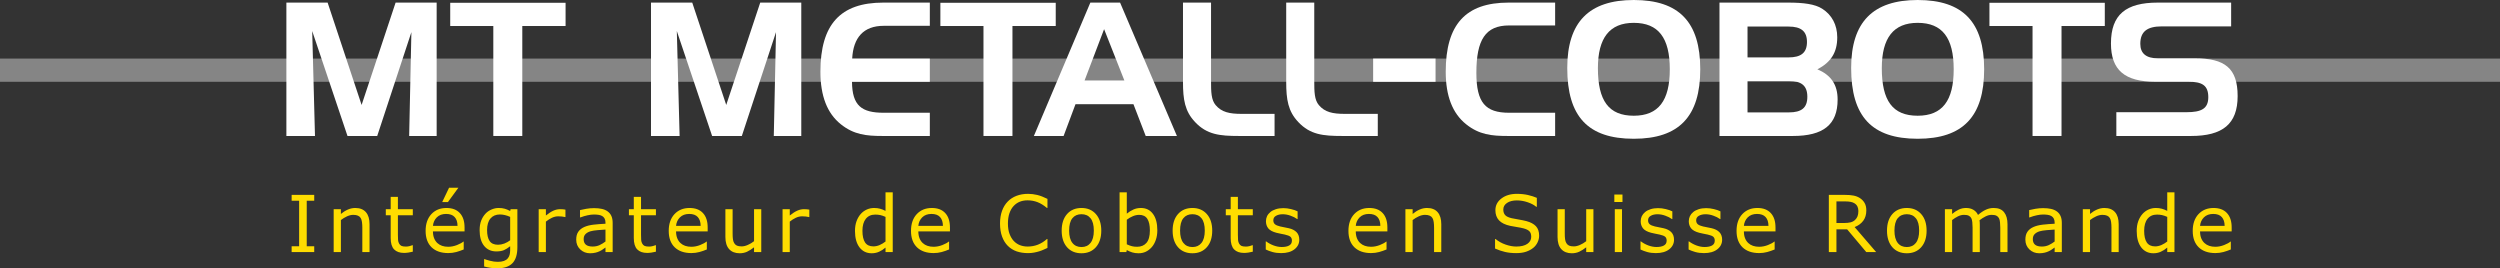
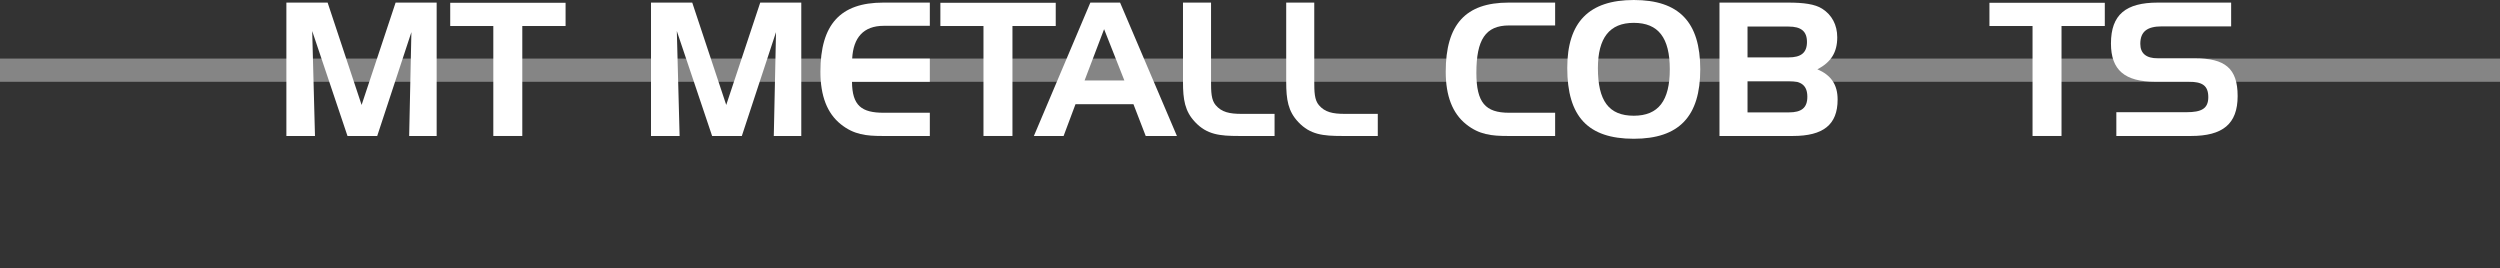
<svg xmlns="http://www.w3.org/2000/svg" width="969" height="104" viewBox="0 0 969 104" fill="none">
  <rect x="0" y="0" width="969" height="104" fill="#333333" stroke="none" />
  <rect opacity="0.4" y="22.704" width="969" height="9" fill="white" />
-   <path d="M121.793 97.704H113.04V95.441H115.943V77.799H113.04V75.537H121.793V77.799H118.89V95.441H121.793V97.704ZM143.236 97.704H140.437V88.236C140.437 87.471 140.393 86.757 140.303 86.092C140.214 85.417 140.05 84.891 139.812 84.514C139.564 84.097 139.207 83.789 138.74 83.591C138.274 83.382 137.668 83.278 136.924 83.278C136.16 83.278 135.361 83.467 134.527 83.844C133.693 84.221 132.894 84.702 132.13 85.288V97.704H129.331V81.075H132.13V82.921C133.004 82.196 133.907 81.631 134.84 81.224C135.773 80.817 136.73 80.613 137.713 80.613C139.509 80.613 140.879 81.154 141.822 82.236C142.765 83.318 143.236 84.876 143.236 86.911V97.704ZM160.004 97.555C159.478 97.694 158.903 97.808 158.277 97.898C157.662 97.987 157.111 98.032 156.625 98.032C154.928 98.032 153.637 97.575 152.754 96.662C151.871 95.749 151.429 94.285 151.429 92.27V83.427H149.538V81.075H151.429V76.296H154.228V81.075H160.004V83.427H154.228V91.005C154.228 91.878 154.248 92.563 154.287 93.059C154.327 93.546 154.466 94.002 154.704 94.429C154.923 94.826 155.22 95.119 155.598 95.307C155.985 95.486 156.57 95.575 157.354 95.575C157.811 95.575 158.287 95.511 158.783 95.382C159.28 95.243 159.637 95.129 159.855 95.039H160.004V97.555ZM180.062 89.68H167.81C167.81 90.702 167.964 91.595 168.272 92.359C168.579 93.114 169.001 93.734 169.537 94.22C170.053 94.697 170.663 95.054 171.368 95.292C172.083 95.531 172.867 95.65 173.72 95.65C174.852 95.65 175.988 95.426 177.13 94.98C178.281 94.523 179.1 94.076 179.586 93.64H179.735V96.692C178.792 97.089 177.829 97.421 176.847 97.689C175.864 97.957 174.832 98.091 173.75 98.091C170.991 98.091 168.837 97.347 167.289 95.858C165.741 94.359 164.967 92.235 164.967 89.486C164.967 86.767 165.706 84.608 167.185 83.01C168.674 81.412 170.629 80.613 173.05 80.613C175.294 80.613 177.02 81.268 178.231 82.578C179.452 83.888 180.062 85.749 180.062 88.161V89.68ZM177.338 87.536C177.328 86.067 176.956 84.931 176.221 84.127C175.497 83.323 174.39 82.921 172.902 82.921C171.403 82.921 170.207 83.362 169.314 84.246C168.43 85.129 167.929 86.226 167.81 87.536H177.338ZM177.68 72.753L173.616 78.321H171.398L174.063 72.753H177.68ZM200.538 95.813C200.538 98.632 199.897 100.701 198.617 102.021C197.337 103.341 195.367 104.002 192.707 104.002C191.823 104.002 190.96 103.937 190.116 103.808C189.283 103.689 188.459 103.515 187.645 103.287V100.429H187.794C188.25 100.607 188.975 100.826 189.967 101.084C190.96 101.352 191.952 101.486 192.945 101.486C193.898 101.486 194.687 101.371 195.312 101.143C195.937 100.915 196.424 100.597 196.771 100.19C197.118 99.803 197.366 99.337 197.515 98.791C197.664 98.245 197.739 97.635 197.739 96.96V95.441C196.895 96.116 196.086 96.622 195.312 96.96C194.548 97.287 193.57 97.451 192.379 97.451C190.394 97.451 188.816 96.736 187.645 95.307C186.484 93.868 185.903 91.843 185.903 89.233C185.903 87.804 186.102 86.573 186.499 85.541C186.906 84.499 187.456 83.601 188.151 82.846C188.796 82.142 189.58 81.596 190.503 81.209C191.426 80.812 192.344 80.613 193.258 80.613C194.22 80.613 195.024 80.713 195.669 80.911C196.324 81.1 197.014 81.392 197.739 81.789L197.917 81.075H200.538V95.813ZM197.739 93.134V84.067C196.994 83.73 196.3 83.492 195.654 83.353C195.019 83.204 194.384 83.129 193.749 83.129C192.21 83.129 191 83.645 190.116 84.677C189.233 85.71 188.791 87.208 188.791 89.174C188.791 91.04 189.119 92.454 189.774 93.416C190.429 94.379 191.516 94.861 193.034 94.861C193.848 94.861 194.662 94.707 195.476 94.399C196.3 94.082 197.054 93.66 197.739 93.134ZM219.167 84.127H219.018C218.601 84.028 218.194 83.958 217.797 83.918C217.41 83.869 216.948 83.844 216.412 83.844C215.549 83.844 214.715 84.037 213.911 84.424C213.107 84.802 212.333 85.293 211.589 85.898V97.704H208.79V81.075H211.589V83.531C212.7 82.638 213.678 82.008 214.522 81.641C215.375 81.263 216.244 81.075 217.127 81.075C217.613 81.075 217.966 81.09 218.184 81.119C218.402 81.139 218.73 81.184 219.167 81.253V84.127ZM237.468 97.704H234.684V95.933C234.436 96.101 234.098 96.339 233.672 96.647C233.255 96.945 232.848 97.183 232.451 97.362C231.984 97.59 231.449 97.778 230.843 97.927C230.238 98.086 229.528 98.166 228.714 98.166C227.216 98.166 225.945 97.669 224.903 96.677C223.861 95.684 223.34 94.419 223.34 92.881C223.34 91.62 223.608 90.603 224.144 89.829C224.69 89.044 225.464 88.429 226.466 87.983C227.479 87.536 228.694 87.233 230.114 87.074C231.533 86.916 233.056 86.796 234.684 86.717V86.285C234.684 85.65 234.57 85.124 234.342 84.707C234.123 84.29 233.806 83.963 233.389 83.725C232.992 83.496 232.515 83.343 231.96 83.263C231.404 83.184 230.823 83.144 230.218 83.144C229.483 83.144 228.665 83.243 227.761 83.442C226.858 83.63 225.925 83.908 224.963 84.276H224.814V81.432C225.36 81.283 226.149 81.119 227.181 80.941C228.213 80.762 229.23 80.673 230.233 80.673C231.404 80.673 232.421 80.772 233.285 80.971C234.158 81.159 234.912 81.487 235.548 81.953C236.173 82.41 236.649 83 236.977 83.725C237.304 84.449 237.468 85.347 237.468 86.419V97.704ZM234.684 93.61V88.98C233.831 89.03 232.823 89.104 231.662 89.203C230.511 89.303 229.598 89.447 228.923 89.635C228.119 89.863 227.469 90.221 226.972 90.707C226.476 91.183 226.228 91.843 226.228 92.687C226.228 93.64 226.516 94.359 227.091 94.846C227.667 95.322 228.545 95.56 229.727 95.56C230.709 95.56 231.607 95.372 232.421 94.995C233.235 94.608 233.989 94.146 234.684 93.61ZM254.236 97.555C253.71 97.694 253.134 97.808 252.509 97.898C251.894 97.987 251.343 98.032 250.857 98.032C249.159 98.032 247.869 97.575 246.986 96.662C246.103 95.749 245.661 94.285 245.661 92.27V83.427H243.77V81.075H245.661V76.296H248.46V81.075H254.236V83.427H248.46V91.005C248.46 91.878 248.48 92.563 248.519 93.059C248.559 93.546 248.698 94.002 248.936 94.429C249.155 94.826 249.452 95.119 249.829 95.307C250.216 95.486 250.802 95.575 251.586 95.575C252.043 95.575 252.519 95.511 253.015 95.382C253.512 95.243 253.869 95.129 254.087 95.039H254.236V97.555ZM274.294 89.68H262.042C262.042 90.702 262.196 91.595 262.503 92.359C262.811 93.114 263.233 93.734 263.769 94.22C264.285 94.697 264.895 95.054 265.6 95.292C266.315 95.531 267.099 95.65 267.952 95.65C269.084 95.65 270.22 95.426 271.361 94.98C272.513 94.523 273.332 94.076 273.818 93.64H273.967V96.692C273.024 97.089 272.061 97.421 271.079 97.689C270.096 97.957 269.064 98.091 267.982 98.091C265.223 98.091 263.069 97.347 261.521 95.858C259.973 94.359 259.198 92.235 259.198 89.486C259.198 86.767 259.938 84.608 261.417 83.01C262.905 81.412 264.861 80.613 267.282 80.613C269.525 80.613 271.252 81.268 272.463 82.578C273.684 83.888 274.294 85.749 274.294 88.161V89.68ZM271.57 87.536C271.56 86.067 271.188 84.931 270.453 84.127C269.729 83.323 268.622 82.921 267.133 82.921C265.635 82.921 264.439 83.362 263.546 84.246C262.662 85.129 262.161 86.226 262.042 87.536H271.57ZM295.067 97.704H292.268V95.858C291.325 96.602 290.422 97.173 289.559 97.57C288.695 97.967 287.742 98.166 286.7 98.166C284.954 98.166 283.594 97.635 282.621 96.573C281.649 95.501 281.162 93.933 281.162 91.868V81.075H283.961V90.543C283.961 91.387 284.001 92.111 284.08 92.717C284.16 93.312 284.328 93.823 284.586 94.25C284.854 94.687 285.202 95.004 285.628 95.203C286.055 95.401 286.676 95.501 287.489 95.501C288.214 95.501 289.003 95.312 289.857 94.935C290.72 94.558 291.524 94.076 292.268 93.491V81.075H295.067V97.704ZM313.696 84.127H313.547C313.13 84.028 312.724 83.958 312.327 83.918C311.939 83.869 311.478 83.844 310.942 83.844C310.078 83.844 309.245 84.037 308.441 84.424C307.637 84.802 306.863 85.293 306.118 85.898V97.704H303.32V81.075H306.118V83.531C307.23 82.638 308.208 82.008 309.051 81.641C309.905 81.263 310.773 81.075 311.657 81.075C312.143 81.075 312.495 81.09 312.714 81.119C312.932 81.139 313.259 81.184 313.696 81.253V84.127ZM346.026 97.704H343.228V95.962C342.424 96.657 341.585 97.198 340.712 97.585C339.838 97.972 338.89 98.166 337.868 98.166C335.883 98.166 334.305 97.401 333.134 95.873C331.973 94.344 331.392 92.225 331.392 89.516C331.392 88.107 331.591 86.851 331.988 85.749C332.394 84.648 332.94 83.71 333.625 82.936C334.3 82.181 335.084 81.606 335.977 81.209C336.881 80.812 337.813 80.613 338.776 80.613C339.65 80.613 340.424 80.708 341.099 80.896C341.774 81.075 342.483 81.358 343.228 81.745V74.539H346.026V97.704ZM343.228 93.61V84.067C342.473 83.73 341.798 83.496 341.203 83.367C340.607 83.238 339.957 83.174 339.253 83.174C337.684 83.174 336.464 83.72 335.59 84.811C334.717 85.903 334.28 87.452 334.28 89.456C334.28 91.431 334.618 92.935 335.293 93.967C335.967 94.99 337.049 95.501 338.538 95.501C339.332 95.501 340.136 95.327 340.95 94.98C341.764 94.622 342.523 94.166 343.228 93.61ZM368.199 89.68H355.946C355.946 90.702 356.1 91.595 356.408 92.359C356.715 93.114 357.137 93.734 357.673 94.22C358.189 94.697 358.8 95.054 359.504 95.292C360.219 95.531 361.003 95.65 361.857 95.65C362.988 95.65 364.124 95.426 365.266 94.98C366.417 94.523 367.236 94.076 367.722 93.64H367.871V96.692C366.928 97.089 365.966 97.421 364.983 97.689C364 97.957 362.968 98.091 361.886 98.091C359.127 98.091 356.973 97.347 355.425 95.858C353.877 94.359 353.103 92.235 353.103 89.486C353.103 86.767 353.842 84.608 355.321 83.01C356.81 81.412 358.765 80.613 361.187 80.613C363.43 80.613 365.157 81.268 366.367 82.578C367.588 83.888 368.199 85.749 368.199 88.161V89.68ZM365.474 87.536C365.464 86.067 365.092 84.931 364.358 84.127C363.633 83.323 362.527 82.921 361.038 82.921C359.539 82.921 358.343 83.362 357.45 84.246C356.567 85.129 356.065 86.226 355.946 87.536H365.474ZM405.993 96.096C405.447 96.335 404.95 96.558 404.504 96.766C404.067 96.975 403.492 97.193 402.777 97.421C402.171 97.61 401.511 97.769 400.797 97.898C400.092 98.037 399.313 98.106 398.46 98.106C396.852 98.106 395.388 97.883 394.068 97.436C392.758 96.98 391.616 96.27 390.644 95.307C389.691 94.364 388.946 93.168 388.41 91.719C387.875 90.26 387.607 88.568 387.607 86.643C387.607 84.817 387.865 83.184 388.381 81.745C388.897 80.306 389.641 79.09 390.614 78.097C391.557 77.135 392.693 76.4 394.023 75.894C395.363 75.388 396.847 75.135 398.474 75.135C399.665 75.135 400.851 75.279 402.033 75.566C403.224 75.854 404.544 76.36 405.993 77.085V80.584H405.769C404.549 79.561 403.338 78.817 402.137 78.35C400.936 77.884 399.651 77.651 398.281 77.651C397.159 77.651 396.147 77.834 395.244 78.201C394.351 78.559 393.552 79.12 392.847 79.884C392.162 80.628 391.626 81.571 391.239 82.712C390.862 83.844 390.673 85.154 390.673 86.643C390.673 88.201 390.882 89.541 391.299 90.662C391.725 91.784 392.271 92.697 392.936 93.402C393.631 94.136 394.44 94.682 395.363 95.039C396.296 95.387 397.278 95.56 398.311 95.56C399.73 95.56 401.06 95.317 402.301 94.831C403.541 94.344 404.702 93.615 405.784 92.642H405.993V96.096ZM426.855 89.397C426.855 92.106 426.16 94.245 424.771 95.813C423.381 97.382 421.52 98.166 419.188 98.166C416.835 98.166 414.965 97.382 413.575 95.813C412.196 94.245 411.506 92.106 411.506 89.397C411.506 86.687 412.196 84.549 413.575 82.98C414.965 81.402 416.835 80.613 419.188 80.613C421.52 80.613 423.381 81.402 424.771 82.98C426.16 84.549 426.855 86.687 426.855 89.397ZM423.967 89.397C423.967 87.243 423.545 85.645 422.701 84.603C421.858 83.551 420.686 83.025 419.188 83.025C417.669 83.025 416.488 83.551 415.644 84.603C414.811 85.645 414.394 87.243 414.394 89.397C414.394 91.481 414.816 93.064 415.659 94.146C416.503 95.218 417.679 95.754 419.188 95.754C420.676 95.754 421.843 95.223 422.686 94.161C423.54 93.089 423.967 91.501 423.967 89.397ZM448.58 89.263C448.58 90.652 448.382 91.903 447.985 93.014C447.598 94.126 447.072 95.059 446.407 95.813C445.702 96.597 444.928 97.188 444.084 97.585C443.241 97.972 442.313 98.166 441.3 98.166C440.358 98.166 439.534 98.052 438.829 97.823C438.124 97.605 437.43 97.307 436.745 96.93L436.566 97.704H433.946V74.539H436.745V82.817C437.529 82.171 438.363 81.645 439.246 81.239C440.129 80.822 441.122 80.613 442.223 80.613C444.189 80.613 445.737 81.368 446.868 82.876C448.01 84.385 448.58 86.514 448.58 89.263ZM445.692 89.337C445.692 87.352 445.365 85.849 444.71 84.826C444.055 83.794 442.998 83.278 441.539 83.278C440.725 83.278 439.901 83.457 439.067 83.814C438.234 84.161 437.459 84.613 436.745 85.169V94.697C437.539 95.054 438.219 95.302 438.784 95.441C439.36 95.58 440.01 95.65 440.735 95.65C442.283 95.65 443.494 95.144 444.367 94.131C445.251 93.109 445.692 91.511 445.692 89.337ZM469.859 89.397C469.859 92.106 469.165 94.245 467.775 95.813C466.386 97.382 464.525 98.166 462.192 98.166C459.84 98.166 457.969 97.382 456.58 95.813C455.2 94.245 454.51 92.106 454.51 89.397C454.51 86.687 455.2 84.549 456.58 82.98C457.969 81.402 459.84 80.613 462.192 80.613C464.525 80.613 466.386 81.402 467.775 82.98C469.165 84.549 469.859 86.687 469.859 89.397ZM466.971 89.397C466.971 87.243 466.549 85.645 465.706 84.603C464.862 83.551 463.691 83.025 462.192 83.025C460.674 83.025 459.493 83.551 458.649 84.603C457.815 85.645 457.399 87.243 457.399 89.397C457.399 91.481 457.82 93.064 458.664 94.146C459.508 95.218 460.684 95.754 462.192 95.754C463.681 95.754 464.847 95.223 465.691 94.161C466.544 93.089 466.971 91.501 466.971 89.397ZM485.585 97.555C485.059 97.694 484.484 97.808 483.858 97.898C483.243 97.987 482.692 98.032 482.206 98.032C480.509 98.032 479.218 97.575 478.335 96.662C477.452 95.749 477.01 94.285 477.01 92.27V83.427H475.119V81.075H477.01V76.296H479.809V81.075H485.585V83.427H479.809V91.005C479.809 91.878 479.829 92.563 479.869 93.059C479.908 93.546 480.047 94.002 480.285 94.429C480.504 94.826 480.801 95.119 481.179 95.307C481.566 95.486 482.151 95.575 482.935 95.575C483.392 95.575 483.868 95.511 484.365 95.382C484.861 95.243 485.218 95.129 485.436 95.039H485.585V97.555ZM503.604 92.91C503.604 94.429 502.974 95.674 501.713 96.647C500.463 97.62 498.751 98.106 496.577 98.106C495.346 98.106 494.215 97.962 493.183 97.674C492.16 97.377 491.302 97.054 490.607 96.707V93.565H490.756C491.639 94.23 492.622 94.761 493.704 95.158C494.786 95.545 495.823 95.739 496.815 95.739C498.046 95.739 499.009 95.54 499.703 95.144C500.398 94.746 500.746 94.121 500.746 93.268C500.746 92.613 500.557 92.116 500.18 91.779C499.803 91.441 499.078 91.154 498.006 90.915C497.609 90.826 497.088 90.722 496.443 90.603C495.808 90.484 495.227 90.355 494.701 90.216C493.242 89.829 492.205 89.263 491.59 88.519C490.984 87.764 490.682 86.841 490.682 85.749C490.682 85.065 490.821 84.419 491.098 83.814C491.386 83.209 491.818 82.668 492.394 82.191C492.949 81.725 493.654 81.358 494.508 81.09C495.371 80.812 496.334 80.673 497.396 80.673C498.388 80.673 499.391 80.797 500.403 81.045C501.425 81.283 502.274 81.576 502.949 81.923V84.916H502.8C502.085 84.39 501.217 83.948 500.195 83.591C499.172 83.224 498.17 83.04 497.187 83.04C496.165 83.04 495.302 83.238 494.597 83.635C493.892 84.022 493.54 84.603 493.54 85.377C493.54 86.062 493.753 86.578 494.18 86.926C494.597 87.273 495.272 87.556 496.205 87.774C496.721 87.893 497.297 88.012 497.932 88.131C498.577 88.251 499.113 88.36 499.54 88.459C500.84 88.757 501.842 89.268 502.547 89.992C503.252 90.727 503.604 91.7 503.604 92.91ZM537.75 89.68H525.498C525.498 90.702 525.652 91.595 525.96 92.359C526.267 93.114 526.689 93.734 527.225 94.22C527.741 94.697 528.351 95.054 529.056 95.292C529.771 95.531 530.555 95.65 531.408 95.65C532.54 95.65 533.676 95.426 534.818 94.98C535.969 94.523 536.788 94.076 537.274 93.64H537.423V96.692C536.48 97.089 535.517 97.421 534.535 97.689C533.552 97.957 532.52 98.091 531.438 98.091C528.679 98.091 526.525 97.347 524.977 95.858C523.429 94.359 522.655 92.235 522.655 89.486C522.655 86.767 523.394 84.608 524.873 83.01C526.362 81.412 528.317 80.613 530.738 80.613C532.982 80.613 534.708 81.268 535.919 82.578C537.14 83.888 537.75 85.749 537.75 88.161V89.68ZM535.026 87.536C535.016 86.067 534.644 84.931 533.909 84.127C533.185 83.323 532.078 82.921 530.59 82.921C529.091 82.921 527.895 83.362 527.002 84.246C526.118 85.129 525.617 86.226 525.498 87.536H535.026ZM558.642 97.704H555.844V88.236C555.844 87.471 555.799 86.757 555.71 86.092C555.62 85.417 555.456 84.891 555.218 84.514C554.97 84.097 554.613 83.789 554.146 83.591C553.68 83.382 553.074 83.278 552.33 83.278C551.566 83.278 550.767 83.467 549.933 83.844C549.099 84.221 548.301 84.702 547.536 85.288V97.704H544.737V81.075H547.536V82.921C548.41 82.196 549.313 81.631 550.246 81.224C551.179 80.817 552.137 80.613 553.119 80.613C554.916 80.613 556.285 81.154 557.228 82.236C558.171 83.318 558.642 84.876 558.642 86.911V97.704ZM596.57 91.377C596.57 92.24 596.367 93.094 595.96 93.938C595.563 94.781 595.002 95.496 594.278 96.081C593.484 96.717 592.556 97.213 591.494 97.57C590.442 97.927 589.171 98.106 587.683 98.106C586.085 98.106 584.645 97.957 583.365 97.659C582.095 97.362 580.8 96.92 579.48 96.335V92.642H579.688C580.809 93.575 582.105 94.295 583.574 94.801C585.042 95.307 586.422 95.56 587.712 95.56C589.538 95.56 590.958 95.218 591.97 94.533C592.992 93.848 593.504 92.935 593.504 91.794C593.504 90.811 593.26 90.087 592.774 89.62C592.298 89.154 591.568 88.791 590.586 88.533C589.841 88.335 589.032 88.171 588.159 88.042C587.295 87.913 586.377 87.749 585.405 87.551C583.44 87.134 581.981 86.424 581.028 85.422C580.085 84.41 579.613 83.094 579.613 81.477C579.613 79.621 580.398 78.102 581.966 76.921C583.534 75.73 585.524 75.135 587.936 75.135C589.494 75.135 590.923 75.284 592.223 75.581C593.523 75.879 594.675 76.246 595.677 76.683V80.167H595.469C594.625 79.452 593.513 78.862 592.134 78.395C590.764 77.919 589.36 77.68 587.921 77.68C586.343 77.68 585.072 78.008 584.11 78.663C583.157 79.318 582.68 80.162 582.68 81.194C582.68 82.117 582.919 82.841 583.395 83.367C583.871 83.894 584.71 84.295 585.911 84.573C586.546 84.712 587.449 84.881 588.62 85.079C589.792 85.278 590.784 85.481 591.598 85.69C593.245 86.127 594.486 86.787 595.32 87.67C596.154 88.553 596.57 89.789 596.57 91.377ZM617.611 97.704H614.812V95.858C613.869 96.602 612.966 97.173 612.103 97.57C611.239 97.967 610.286 98.166 609.244 98.166C607.498 98.166 606.138 97.635 605.165 96.573C604.193 95.501 603.706 93.933 603.706 91.868V81.075H606.505V90.543C606.505 91.387 606.545 92.111 606.624 92.717C606.704 93.312 606.872 93.823 607.13 94.25C607.398 94.687 607.746 95.004 608.172 95.203C608.599 95.401 609.22 95.501 610.033 95.501C610.758 95.501 611.547 95.312 612.401 94.935C613.264 94.558 614.068 94.076 614.812 93.491V81.075H617.611V97.704ZM628.871 78.291H625.715V75.388H628.871V78.291ZM628.692 97.704H625.893V81.075H628.692V97.704ZM648.855 92.91C648.855 94.429 648.224 95.674 646.964 96.647C645.713 97.62 644.001 98.106 641.828 98.106C640.597 98.106 639.466 97.962 638.433 97.674C637.411 97.377 636.553 97.054 635.858 96.707V93.565H636.007C636.89 94.23 637.873 94.761 638.954 95.158C640.036 95.545 641.073 95.739 642.066 95.739C643.297 95.739 644.259 95.54 644.954 95.144C645.649 94.746 645.996 94.121 645.996 93.268C645.996 92.613 645.808 92.116 645.43 91.779C645.053 91.441 644.329 91.154 643.257 90.915C642.86 90.826 642.339 90.722 641.694 90.603C641.059 90.484 640.478 90.355 639.952 90.216C638.493 89.829 637.456 89.263 636.84 88.519C636.235 87.764 635.932 86.841 635.932 85.749C635.932 85.065 636.071 84.419 636.349 83.814C636.637 83.209 637.069 82.668 637.644 82.191C638.2 81.725 638.905 81.358 639.758 81.09C640.622 80.812 641.585 80.673 642.647 80.673C643.639 80.673 644.641 80.797 645.654 81.045C646.676 81.283 647.525 81.576 648.2 81.923V84.916H648.051C647.336 84.39 646.468 83.948 645.445 83.591C644.423 83.224 643.421 83.04 642.438 83.04C641.416 83.04 640.552 83.238 639.848 83.635C639.143 84.022 638.791 84.603 638.791 85.377C638.791 86.062 639.004 86.578 639.431 86.926C639.848 87.273 640.523 87.556 641.456 87.774C641.972 87.893 642.547 88.012 643.182 88.131C643.828 88.251 644.364 88.36 644.79 88.459C646.091 88.757 647.093 89.268 647.798 89.992C648.502 90.727 648.855 91.7 648.855 92.91ZM667.499 92.91C667.499 94.429 666.868 95.674 665.608 96.647C664.357 97.62 662.645 98.106 660.472 98.106C659.241 98.106 658.109 97.962 657.077 97.674C656.055 97.377 655.197 97.054 654.502 96.707V93.565H654.651C655.534 94.23 656.517 94.761 657.598 95.158C658.68 95.545 659.717 95.739 660.71 95.739C661.941 95.739 662.903 95.54 663.598 95.144C664.293 94.746 664.64 94.121 664.64 93.268C664.64 92.613 664.452 92.116 664.074 91.779C663.697 91.441 662.973 91.154 661.901 90.915C661.504 90.826 660.983 90.722 660.338 90.603C659.702 90.484 659.122 90.355 658.596 90.216C657.137 89.829 656.1 89.263 655.484 88.519C654.879 87.764 654.576 86.841 654.576 85.749C654.576 85.065 654.715 84.419 654.993 83.814C655.281 83.209 655.713 82.668 656.288 82.191C656.844 81.725 657.549 81.358 658.402 81.09C659.266 80.812 660.228 80.673 661.29 80.673C662.283 80.673 663.285 80.797 664.298 81.045C665.32 81.283 666.169 81.576 666.843 81.923V84.916H666.695C665.98 84.39 665.112 83.948 664.089 83.591C663.067 83.224 662.065 83.04 661.082 83.04C660.06 83.04 659.196 83.238 658.492 83.635C657.787 84.022 657.435 84.603 657.435 85.377C657.435 86.062 657.648 86.578 658.075 86.926C658.492 87.273 659.167 87.556 660.099 87.774C660.616 87.893 661.191 88.012 661.826 88.131C662.472 88.251 663.007 88.36 663.434 88.459C664.734 88.757 665.737 89.268 666.442 89.992C667.146 90.727 667.499 91.7 667.499 92.91ZM688.182 89.68H675.93C675.93 90.702 676.083 91.595 676.391 92.359C676.699 93.114 677.121 93.734 677.657 94.22C678.173 94.697 678.783 95.054 679.488 95.292C680.202 95.531 680.986 95.65 681.84 95.65C682.971 95.65 684.108 95.426 685.249 94.98C686.4 94.523 687.219 94.076 687.706 93.64H687.854V96.692C686.912 97.089 685.949 97.421 684.966 97.689C683.984 97.957 682.952 98.091 681.87 98.091C679.111 98.091 676.957 97.347 675.409 95.858C673.86 94.359 673.086 92.235 673.086 89.486C673.086 86.767 673.825 84.608 675.304 83.01C676.793 81.412 678.748 80.613 681.17 80.613C683.413 80.613 685.14 81.268 686.351 82.578C687.572 83.888 688.182 85.749 688.182 88.161V89.68ZM685.458 87.536C685.448 86.067 685.075 84.931 684.341 84.127C683.616 83.323 682.51 82.921 681.021 82.921C679.522 82.921 678.326 83.362 677.433 84.246C676.55 85.129 676.049 86.226 675.93 87.536H685.458ZM727.197 97.704H723.371L715.957 88.891H711.803V97.704H708.855V75.537H715.063C716.403 75.537 717.52 75.626 718.413 75.805C719.306 75.973 720.11 76.281 720.825 76.728C721.629 77.234 722.254 77.874 722.701 78.648C723.157 79.412 723.386 80.385 723.386 81.566C723.386 83.164 722.984 84.504 722.18 85.586C721.376 86.658 720.269 87.466 718.86 88.012L727.197 97.704ZM720.304 81.775C720.304 81.139 720.19 80.579 719.961 80.092C719.743 79.596 719.376 79.179 718.86 78.842C718.433 78.554 717.927 78.355 717.341 78.246C716.756 78.127 716.066 78.067 715.272 78.067H711.803V86.434H714.781C715.714 86.434 716.527 86.355 717.222 86.196C717.917 86.027 718.507 85.72 718.994 85.273C719.44 84.856 719.768 84.38 719.976 83.844C720.195 83.298 720.304 82.608 720.304 81.775ZM746.749 89.397C746.749 92.106 746.054 94.245 744.665 95.813C743.275 97.382 741.414 98.166 739.082 98.166C736.73 98.166 734.859 97.382 733.469 95.813C732.09 94.245 731.4 92.106 731.4 89.397C731.4 86.687 732.09 84.549 733.469 82.98C734.859 81.402 736.73 80.613 739.082 80.613C741.414 80.613 743.275 81.402 744.665 82.98C746.054 84.549 746.749 86.687 746.749 89.397ZM743.861 89.397C743.861 87.243 743.439 85.645 742.595 84.603C741.752 83.551 740.58 83.025 739.082 83.025C737.563 83.025 736.382 83.551 735.539 84.603C734.705 85.645 734.288 87.243 734.288 89.397C734.288 91.481 734.71 93.064 735.553 94.146C736.397 95.218 737.573 95.754 739.082 95.754C740.57 95.754 741.737 95.223 742.58 94.161C743.434 93.089 743.861 91.501 743.861 89.397ZM778.107 97.704H775.308V88.236C775.308 87.521 775.273 86.831 775.204 86.166C775.144 85.501 775.01 84.97 774.802 84.573C774.573 84.147 774.246 83.824 773.819 83.606C773.392 83.387 772.777 83.278 771.973 83.278C771.189 83.278 770.405 83.477 769.621 83.874C768.837 84.261 768.053 84.757 767.269 85.362C767.298 85.591 767.323 85.859 767.343 86.166C767.363 86.464 767.373 86.762 767.373 87.059V97.704H764.574V88.236C764.574 87.501 764.539 86.806 764.47 86.151C764.41 85.486 764.276 84.955 764.068 84.558C763.839 84.132 763.512 83.814 763.085 83.606C762.658 83.387 762.043 83.278 761.239 83.278C760.475 83.278 759.706 83.467 758.932 83.844C758.167 84.221 757.403 84.702 756.639 85.288V97.704H753.84V81.075H756.639V82.921C757.512 82.196 758.381 81.631 759.244 81.224C760.118 80.817 761.046 80.613 762.028 80.613C763.16 80.613 764.117 80.852 764.901 81.328C765.695 81.804 766.286 82.464 766.673 83.308C767.804 82.355 768.837 81.67 769.77 81.253C770.703 80.827 771.7 80.613 772.762 80.613C774.588 80.613 775.933 81.169 776.797 82.281C777.67 83.382 778.107 84.926 778.107 86.911V97.704ZM799.162 97.704H796.378V95.933C796.13 96.101 795.793 96.339 795.366 96.647C794.949 96.945 794.542 97.183 794.145 97.362C793.679 97.59 793.143 97.778 792.537 97.927C791.932 98.086 791.222 98.166 790.408 98.166C788.91 98.166 787.639 97.669 786.597 96.677C785.555 95.684 785.034 94.419 785.034 92.881C785.034 91.62 785.302 90.603 785.838 89.829C786.384 89.044 787.158 88.429 788.16 87.983C789.173 87.536 790.389 87.233 791.808 87.074C793.227 86.916 794.751 86.796 796.378 86.717V86.285C796.378 85.65 796.264 85.124 796.036 84.707C795.818 84.29 795.5 83.963 795.083 83.725C794.686 83.496 794.21 83.343 793.654 83.263C793.098 83.184 792.518 83.144 791.912 83.144C791.178 83.144 790.359 83.243 789.456 83.442C788.552 83.63 787.62 83.908 786.657 84.276H786.508V81.432C787.054 81.283 787.843 81.119 788.875 80.941C789.907 80.762 790.925 80.673 791.927 80.673C793.098 80.673 794.115 80.772 794.979 80.971C795.852 81.159 796.607 81.487 797.242 81.953C797.867 82.41 798.343 83 798.671 83.725C798.999 84.449 799.162 85.347 799.162 86.419V97.704ZM796.378 93.61V88.98C795.525 89.03 794.517 89.104 793.356 89.203C792.205 89.303 791.292 89.447 790.617 89.635C789.813 89.863 789.163 90.221 788.667 90.707C788.17 91.183 787.922 91.843 787.922 92.687C787.922 93.64 788.21 94.359 788.786 94.846C789.361 95.322 790.24 95.56 791.421 95.56C792.403 95.56 793.302 95.372 794.115 94.995C794.929 94.608 795.684 94.146 796.378 93.61ZM821.201 97.704H818.402V88.236C818.402 87.471 818.357 86.757 818.268 86.092C818.178 85.417 818.015 84.891 817.776 84.514C817.528 84.097 817.171 83.789 816.705 83.591C816.238 83.382 815.633 83.278 814.888 83.278C814.124 83.278 813.325 83.467 812.491 83.844C811.658 84.221 810.859 84.702 810.094 85.288V97.704H807.296V81.075H810.094V82.921C810.968 82.196 811.871 81.631 812.804 81.224C813.737 80.817 814.695 80.613 815.677 80.613C817.474 80.613 818.843 81.154 819.786 82.236C820.729 83.318 821.201 84.876 821.201 86.911V97.704ZM842.822 97.704H840.023V95.962C839.219 96.657 838.38 97.198 837.507 97.585C836.634 97.972 835.686 98.166 834.664 98.166C832.679 98.166 831.1 97.401 829.929 95.873C828.768 94.344 828.187 92.225 828.187 89.516C828.187 88.107 828.386 86.851 828.783 85.749C829.19 84.648 829.736 83.71 830.421 82.936C831.096 82.181 831.88 81.606 832.773 81.209C833.676 80.812 834.609 80.613 835.572 80.613C836.445 80.613 837.219 80.708 837.894 80.896C838.569 81.075 839.279 81.358 840.023 81.745V74.539H842.822V97.704ZM840.023 93.61V84.067C839.269 83.73 838.594 83.496 837.998 83.367C837.403 83.238 836.753 83.174 836.048 83.174C834.48 83.174 833.259 83.72 832.386 84.811C831.512 85.903 831.076 87.452 831.076 89.456C831.076 91.431 831.413 92.935 832.088 93.967C832.763 94.99 833.845 95.501 835.333 95.501C836.127 95.501 836.931 95.327 837.745 94.98C838.559 94.622 839.318 94.166 840.023 93.61ZM864.994 89.68H852.742C852.742 90.702 852.896 91.595 853.203 92.359C853.511 93.114 853.933 93.734 854.469 94.22C854.985 94.697 855.595 95.054 856.3 95.292C857.014 95.531 857.799 95.65 858.652 95.65C859.784 95.65 860.92 95.426 862.061 94.98C863.213 94.523 864.031 94.076 864.518 93.64H864.667V96.692C863.724 97.089 862.761 97.421 861.778 97.689C860.796 97.957 859.764 98.091 858.682 98.091C855.923 98.091 853.769 97.347 852.221 95.858C850.672 94.359 849.898 92.235 849.898 89.486C849.898 86.767 850.638 84.608 852.117 83.01C853.605 81.412 855.56 80.613 857.982 80.613C860.225 80.613 861.952 81.268 863.163 82.578C864.384 83.888 864.994 85.749 864.994 88.161V89.68ZM862.27 87.536C862.26 86.067 861.888 84.931 861.153 84.127C860.429 83.323 859.322 82.921 857.833 82.921C856.335 82.921 855.139 83.362 854.245 84.246C853.362 85.129 852.861 86.226 852.742 87.536H862.27Z" fill="#FFDD00" />
  <path d="M864.79 10.224H837.934C832.246 10.224 829.582 12.24 829.582 16.992C829.582 20.736 831.886 22.608 836.422 22.608H850.822C862.342 22.608 867.31 26.424 867.31 37.224C867.31 48.096 861.478 52.704 849.238 52.704H820.294V43.488H847.51C853.27 43.488 855.934 42.12 855.934 37.656C855.934 33.048 853.486 31.68 848.23 31.68H835.414C823.606 31.68 818.206 27.216 818.206 16.848C818.206 5.616 824.038 1.008 836.35 1.008H864.79V10.224Z" fill="white" />
  <path d="M787.812 10.08H771.108V1.08H815.82V10.08H799.044V52.704H787.812V10.08Z" fill="white" />
-   <path d="M743.284 8.856C733.924 8.856 729.388 14.688 729.388 26.424C729.388 39.024 733.564 44.856 743.284 44.856C752.86 44.856 757.252 39.024 757.252 26.856C757.252 14.688 752.86 8.856 743.284 8.856ZM717.508 26.352C717.508 8.568 725.932 0 743.284 0C760.852 0 769.06 8.568 769.06 26.856C769.06 45.144 760.852 53.784 743.284 53.784C725.5 53.784 717.508 45.144 717.508 26.352Z" fill="white" />
  <path d="M694.909 52.704H666.469V1.008H693.037C699.085 1.008 703.477 1.584 706.285 3.384C710.029 5.76 712.117 9.648 712.117 14.472C712.117 20.232 709.741 24.12 704.413 26.856C709.669 29.088 712.261 32.76 712.261 38.592C712.261 48.384 706.645 52.704 694.909 52.704ZM693.397 43.56C698.221 43.56 700.525 41.832 700.525 37.512C700.525 33.192 698.221 31.392 693.397 31.392H677.341V43.56H693.397ZM677.341 10.296V22.248H693.253C698.077 22.248 700.381 20.448 700.381 16.272C700.381 12.096 698.077 10.296 693.253 10.296H677.341Z" fill="white" />
  <path d="M633.245 8.856C623.885 8.856 619.349 14.688 619.349 26.424C619.349 39.024 623.525 44.856 633.245 44.856C642.821 44.856 647.213 39.024 647.213 26.856C647.213 14.688 642.821 8.856 633.245 8.856ZM607.469 26.352C607.469 8.568 615.893 0 633.245 0C650.813 0 659.021 8.568 659.021 26.856C659.021 45.144 650.813 53.784 633.245 53.784C615.461 53.784 607.469 45.144 607.469 26.352Z" fill="white" />
  <path d="M584.914 9.864C575.77 9.864 572.242 15.408 572.242 28.224C572.242 39.816 575.77 43.704 584.914 43.704H602.77V52.704H584.41C578.146 52.704 573.322 52.2 568.282 48.168C562.954 43.92 560.362 37.152 560.362 27.792C560.362 9.504 568.066 1.008 584.698 1.008H602.77V9.864H584.914Z" fill="white" />
-   <path d="M532.23 22.704H556.422V31.704H532.23V22.704Z" fill="white" />
  <path d="M520.278 52.704C512.79 52.704 507.822 52.2 503.214 47.304C499.254 43.128 498.534 38.592 498.534 31.752V1.008H509.406V31.392C509.406 35.64 509.478 38.736 511.206 40.752C513.51 43.488 516.606 44.136 521.214 44.136H534.03V52.704H520.278Z" fill="white" />
  <path d="M480.27 52.704C472.782 52.704 467.814 52.2 463.206 47.304C459.246 43.128 458.526 38.592 458.526 31.752V1.008H469.398V31.392C469.398 35.64 469.47 38.736 471.198 40.752C473.502 43.488 476.598 44.136 481.206 44.136H494.022V52.704H480.27Z" fill="white" />
  <path d="M422.621 1.008H434.141L456.173 52.704H444.077L439.325 40.392H416.861L412.253 52.704H400.733L422.621 1.008ZM427.949 11.304L420.389 31.176H435.797L427.949 11.304Z" fill="white" />
  <path d="M381.195 10.08H364.491V1.08H409.203V10.08H392.427V52.704H381.195V10.08Z" fill="white" />
  <path d="M342.546 10.008C334.698 10.008 330.738 14.568 330.306 22.704H360.402V31.704H330.234C330.306 40.992 333.978 43.704 342.546 43.704H360.402V52.704H342.042C335.778 52.704 330.954 52.2 325.914 48.168C320.586 43.92 317.994 37.152 317.994 27.792C317.994 9.504 325.698 1.008 342.33 1.008H360.402V10.008H342.546Z" fill="white" />
  <path d="M252.328 1.008H268.312L281.488 40.68L294.664 1.008H310.576V52.704H299.92L300.784 12.456L287.536 52.704H276.016L262.336 12.024L263.416 52.704H252.328V1.008Z" fill="white" />
  <path d="M191.21 10.08H174.506V1.08H219.218V10.08H202.442V52.704H191.21V10.08Z" fill="white" />
  <path d="M111 1.008H126.984L140.16 40.68L153.336 1.008H169.248V52.704H158.592L159.456 12.456L146.208 52.704H134.688L121.008 12.024L122.088 52.704H111V1.008Z" fill="white" />
</svg>